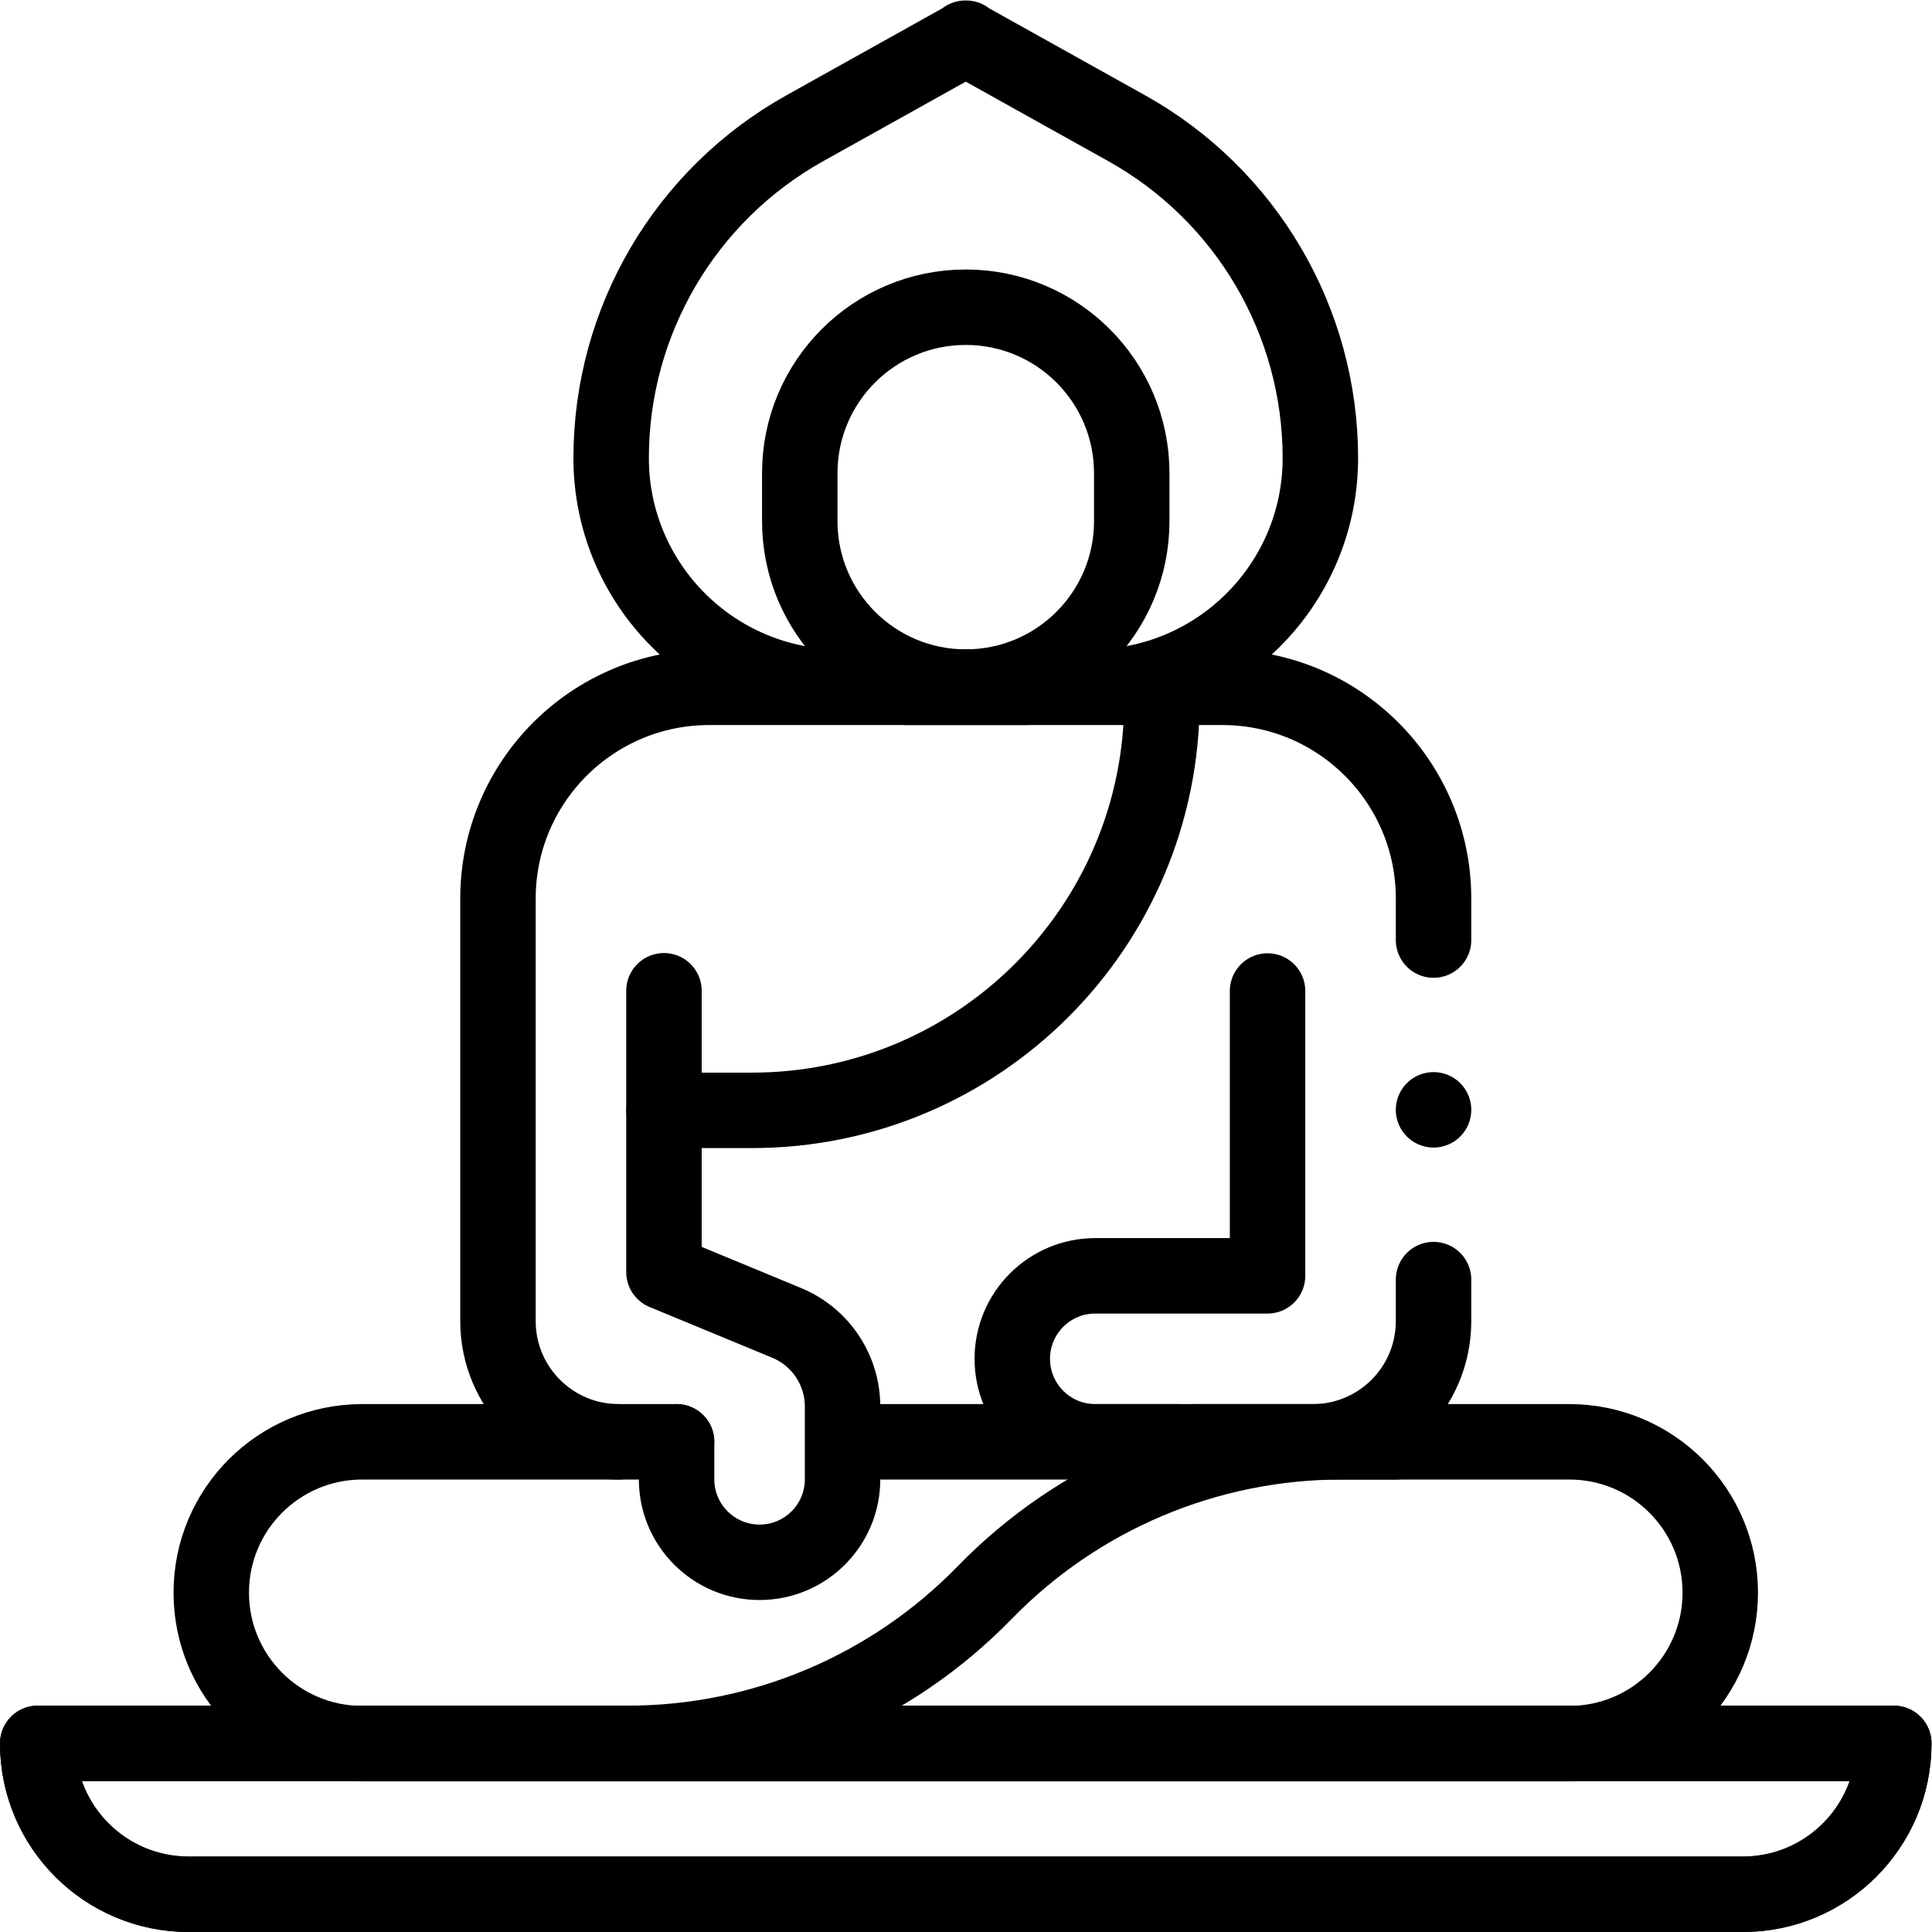
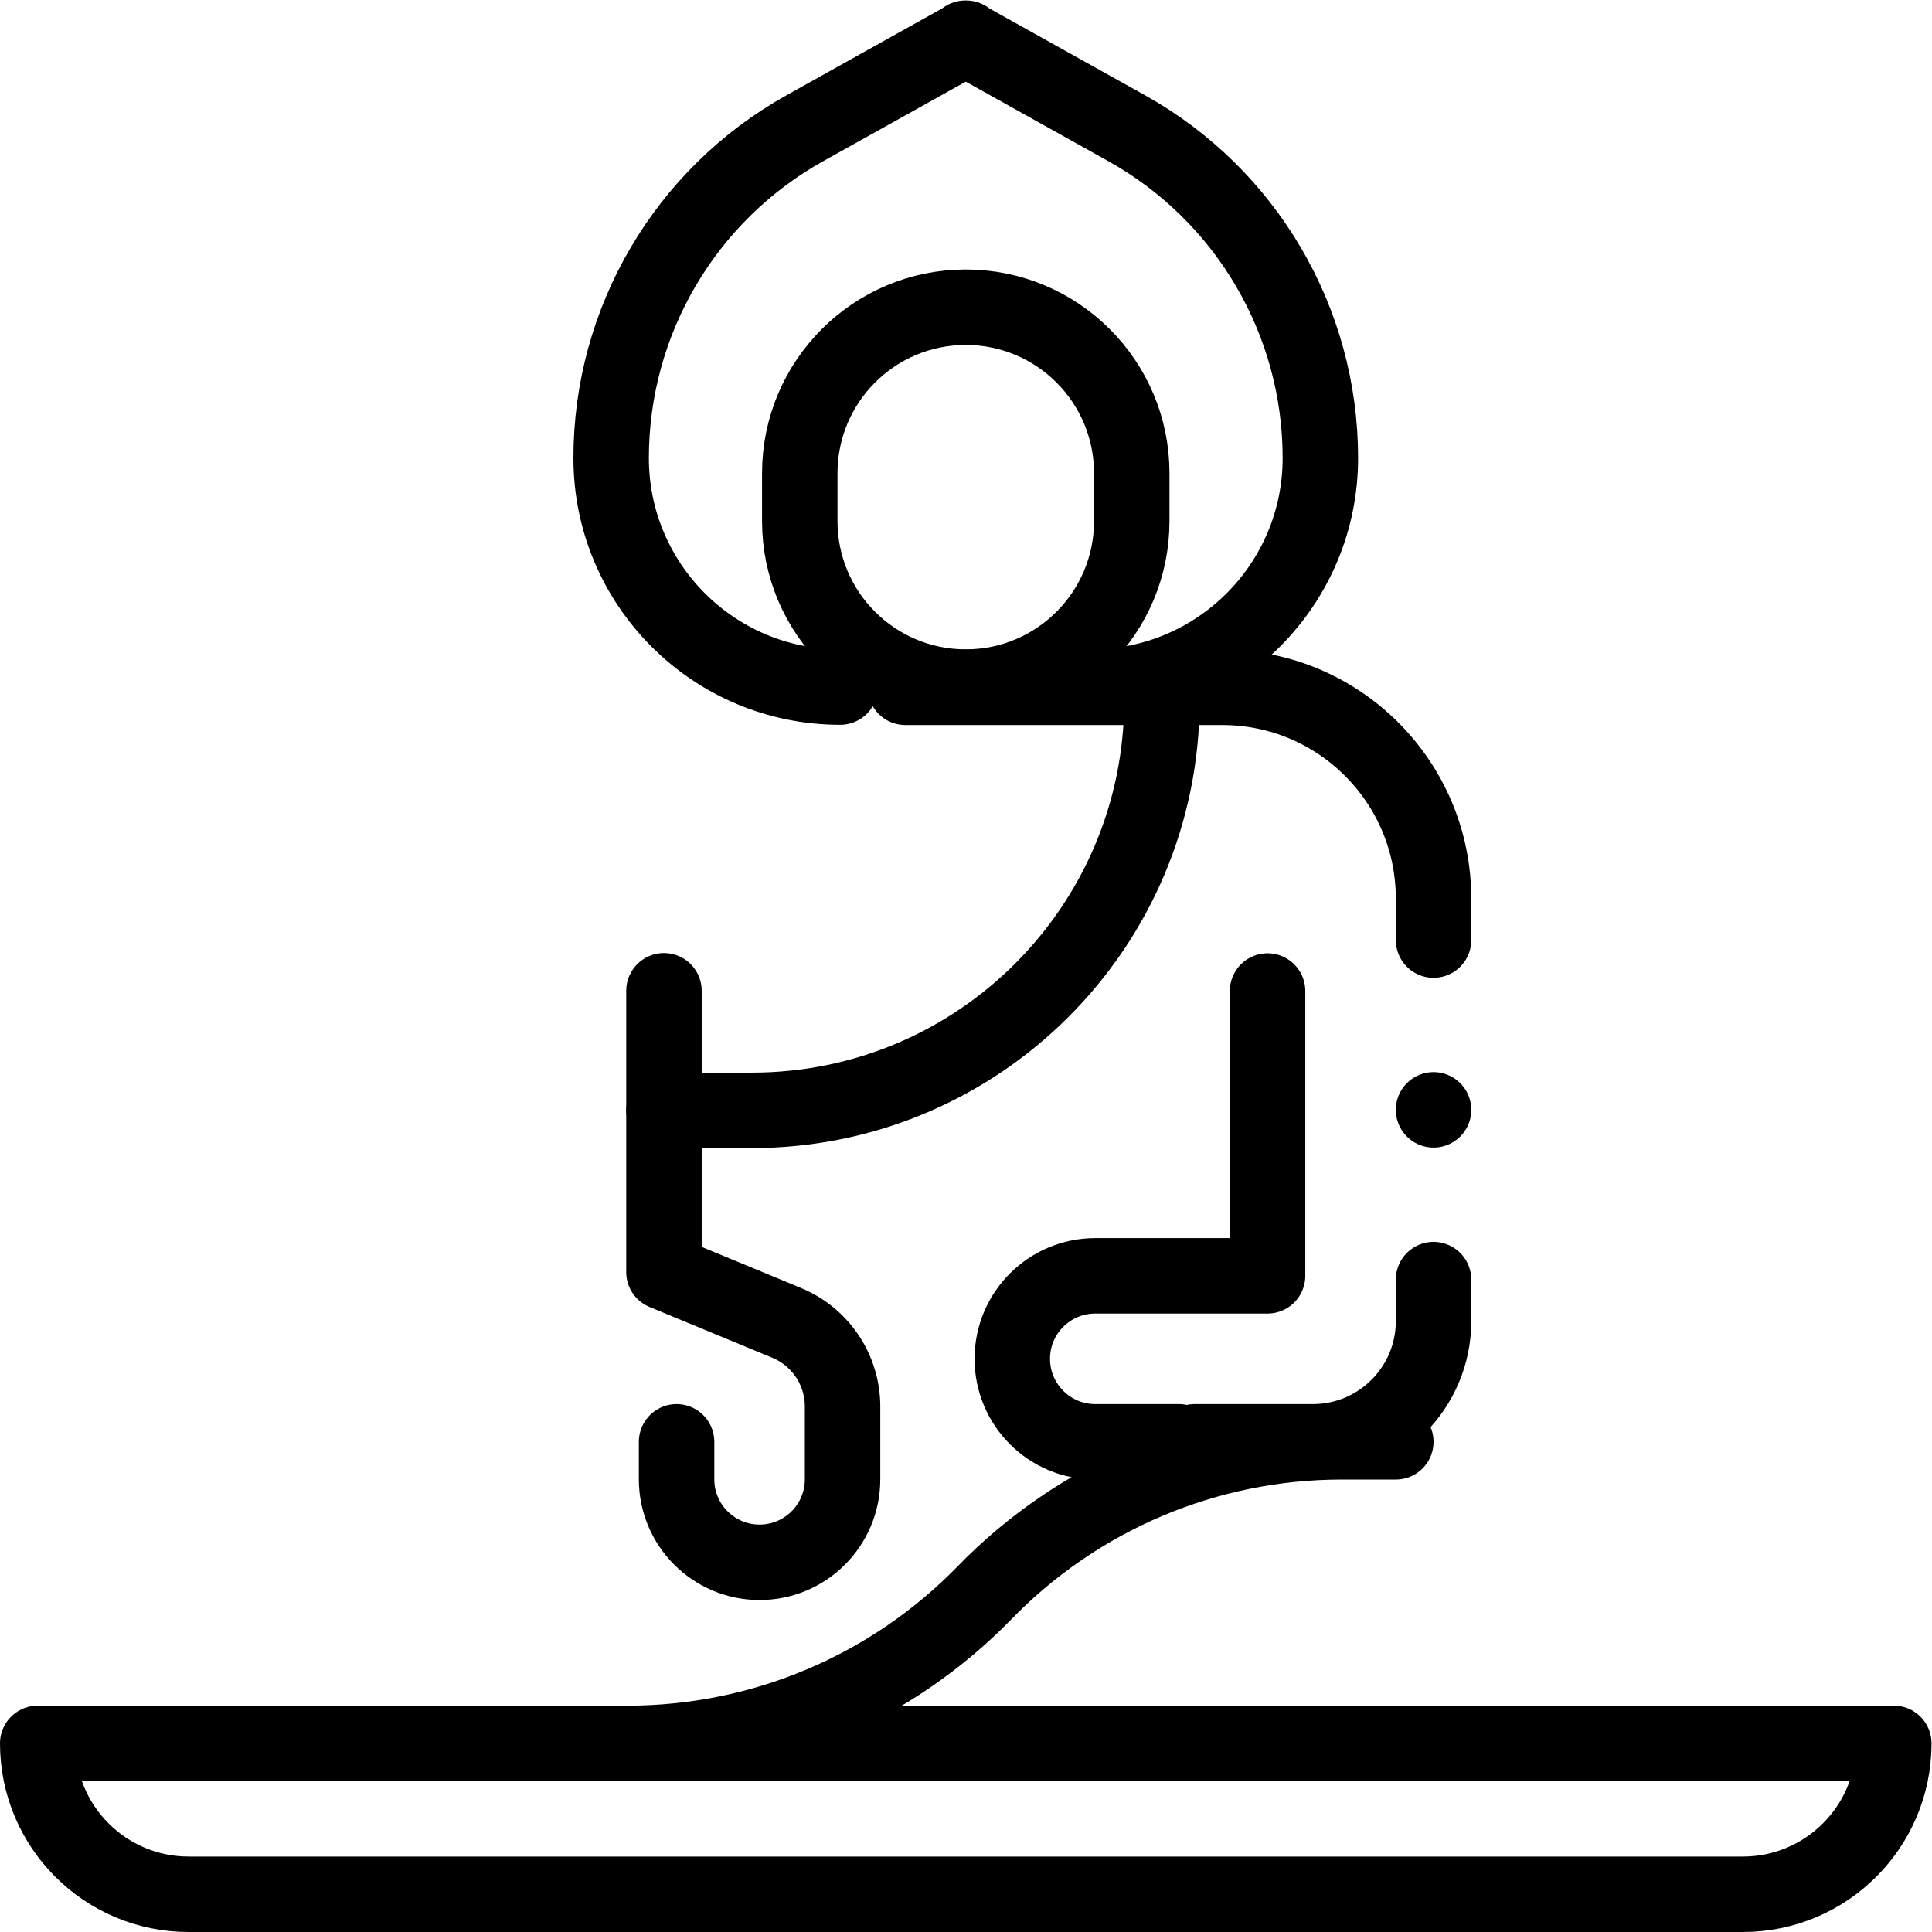
<svg xmlns="http://www.w3.org/2000/svg" version="1.1" id="svg2202" xml:space="preserve" width="682.667" height="682.667" viewBox="0 0 682.667 682.667">
  <defs id="defs2206">
    <clipPath clipPathUnits="userSpaceOnUse" id="clipPath2216">
      <path d="M 0,512 H 512 V 0 H 0 Z" id="path2214" />
    </clipPath>
  </defs>
  <g id="g2208" transform="matrix(1.333,0,0,-1.333,0,682.667)">
    <g id="g2210">
      <g id="g2212" clip-path="url(#clipPath2216)">
        <g id="g2218" transform="translate(289.282,330)">
          <path d="m 0,0 v 0 c 33.534,0 60.718,27.184 60.718,60.718 v 0 c 0,36.291 -19.642,69.739 -51.335,87.418 L -33.397,172 h 0.229 l -42.779,-23.864 c -31.693,-17.679 -51.335,-51.127 -51.335,-87.418 v 0 C -127.282,27.184 -100.098,0 -66.565,0 v 0" style="fill:none;stroke:#000000;stroke-width:20;stroke-linecap:round;stroke-linejoin:round;stroke-miterlimit:10;stroke-dasharray:none;stroke-opacity:1" id="path2220" />
        </g>
        <g id="g2222" transform="translate(225.333,129.937)">
-           <path d="m 0,0 h 190.667 c 22.091,0 40,-17.909 40,-40 v 0 c 0,-22.091 -17.909,-40 -40,-40 h -320 c -22.092,0 -40,17.909 -40,40 v 0 c 0,22.091 17.908,40 40,40 h 68" style="fill:none;stroke:#000000;stroke-width:20;stroke-linecap:round;stroke-linejoin:round;stroke-miterlimit:10;stroke-dasharray:none;stroke-opacity:1" id="path2224" />
-         </g>
+           </g>
        <g id="g2226" transform="translate(462,10)">
          <path d="m 0,0 h -412 c -22.091,0 -40,17.909 -40,40 v 0 H 40 v 0 C 40,17.909 22.091,0 0,0 Z" style="fill:none;stroke:#000000;stroke-width:20;stroke-linecap:round;stroke-linejoin:round;stroke-miterlimit:10;stroke-dasharray:none;stroke-opacity:1" id="path2228" />
        </g>
        <g id="g2230" transform="translate(462,10)">
-           <path d="m 0,0 h -412 c -22.091,0 -40,17.909 -40,40 v 0 H 40 v 0 C 40,17.909 22.091,0 0,0 Z" style="fill:none;stroke:#000000;stroke-width:20;stroke-linecap:round;stroke-linejoin:round;stroke-miterlimit:10;stroke-dasharray:none;stroke-opacity:1" id="path2232" />
-         </g>
+           </g>
        <g id="g2234" transform="translate(380,172.937)">
          <path d="M 0,0 V -11 C 0,-28.673 -14.327,-43 -32,-43 H -63.332" style="fill:none;stroke:#000000;stroke-width:20;stroke-linecap:round;stroke-linejoin:round;stroke-miterlimit:10;stroke-dasharray:none;stroke-opacity:1" id="path2236" />
        </g>
        <g id="g2238" transform="translate(240,329.937)">
          <path d="m 0,0 h 84 c 30.928,0 56,-25.072 56,-56 v -11" style="fill:none;stroke:#000000;stroke-width:20;stroke-linecap:round;stroke-linejoin:round;stroke-miterlimit:10;stroke-dasharray:none;stroke-opacity:1" id="path2240" />
        </g>
        <g id="g2242" transform="translate(272,329.937)">
-           <path d="m 0,0 h -84 c -30.928,0 -56,-25.072 -56,-56 v -112 c 0,-17.673 14.327,-32 32,-32 h 15.344" style="fill:none;stroke:#000000;stroke-width:20;stroke-linecap:round;stroke-linejoin:round;stroke-miterlimit:10;stroke-dasharray:none;stroke-opacity:1" id="path2244" />
-         </g>
+           </g>
        <g id="g2246" transform="translate(308,326.5)">
          <path d="M 0,0 V 0 C 0,-60.034 -48.667,-108.701 -108.701,-108.701 H -132" style="fill:none;stroke:#000000;stroke-width:20;stroke-linecap:round;stroke-linejoin:round;stroke-miterlimit:10;stroke-dasharray:none;stroke-opacity:1" id="path2248" />
        </g>
        <g id="g2250" transform="translate(256,330)">
-           <path d="m 0,0 v 0 c -24.301,0 -44,19.699 -44,44 v 12.692 c 0,24.301 19.699,44 44,44 v 0 c 24.301,0 44,-19.699 44,-44 V 44 C 44,19.699 24.301,0 0,0 Z" style="fill:none;stroke:#000000;stroke-width:20;stroke-linecap:round;stroke-linejoin:round;stroke-miterlimit:10;stroke-dasharray:none;stroke-opacity:1" id="path2252" />
+           <path d="m 0,0 v 0 c -24.301,0 -44,19.699 -44,44 v 12.692 c 0,24.301 19.699,44 44,44 v 0 c 24.301,0 44,-19.699 44,-44 V 44 C 44,19.699 24.301,0 0,0 " style="fill:none;stroke:#000000;stroke-width:20;stroke-linecap:round;stroke-linejoin:round;stroke-miterlimit:10;stroke-dasharray:none;stroke-opacity:1" id="path2252" />
        </g>
        <g id="g2254" transform="translate(336,249.437)">
          <path d="m 0,0 v -75.5 h -45.667 c -12.15,0 -22,-9.85 -22,-22 v 0 c 0,-12.15 9.85,-22 22,-22 H -23.5" style="fill:none;stroke:#000000;stroke-width:20;stroke-linecap:round;stroke-linejoin:round;stroke-miterlimit:10;stroke-dasharray:none;stroke-opacity:1" id="path2256" />
        </g>
        <g id="g2258" transform="translate(179.344,129.937)">
          <path d="m 0,0 v -9.937 c 0,-12.151 9.85,-22 22,-22 v 0 c 12.15,0 22,9.849 22,22 V 9.351 c 0,9.712 -5.852,18.466 -14.826,22.178 L -3.344,44.98 v 74.583" style="fill:none;stroke:#000000;stroke-width:20;stroke-linecap:round;stroke-linejoin:round;stroke-miterlimit:10;stroke-dasharray:none;stroke-opacity:1" id="path2260" />
        </g>
        <g id="g2262" transform="translate(370,129.937)">
          <path d="m 0,0 h -14.357 c -35.645,0 -69.775,-14.416 -94.627,-39.969 v 0 c -24.853,-25.552 -58.982,-39.968 -94.628,-39.968 h -8.888" style="fill:none;stroke:#000000;stroke-width:20;stroke-linecap:round;stroke-linejoin:round;stroke-miterlimit:10;stroke-dasharray:none;stroke-opacity:1" id="path2264" />
        </g>
        <g id="g2266" transform="translate(380,217.937)">
          <path d="M 0,0 V 0" style="fill:none;stroke:#000000;stroke-width:20;stroke-linecap:round;stroke-linejoin:round;stroke-miterlimit:10;stroke-dasharray:none;stroke-opacity:1" id="path2268" />
        </g>
      </g>
    </g>
  </g>
</svg>